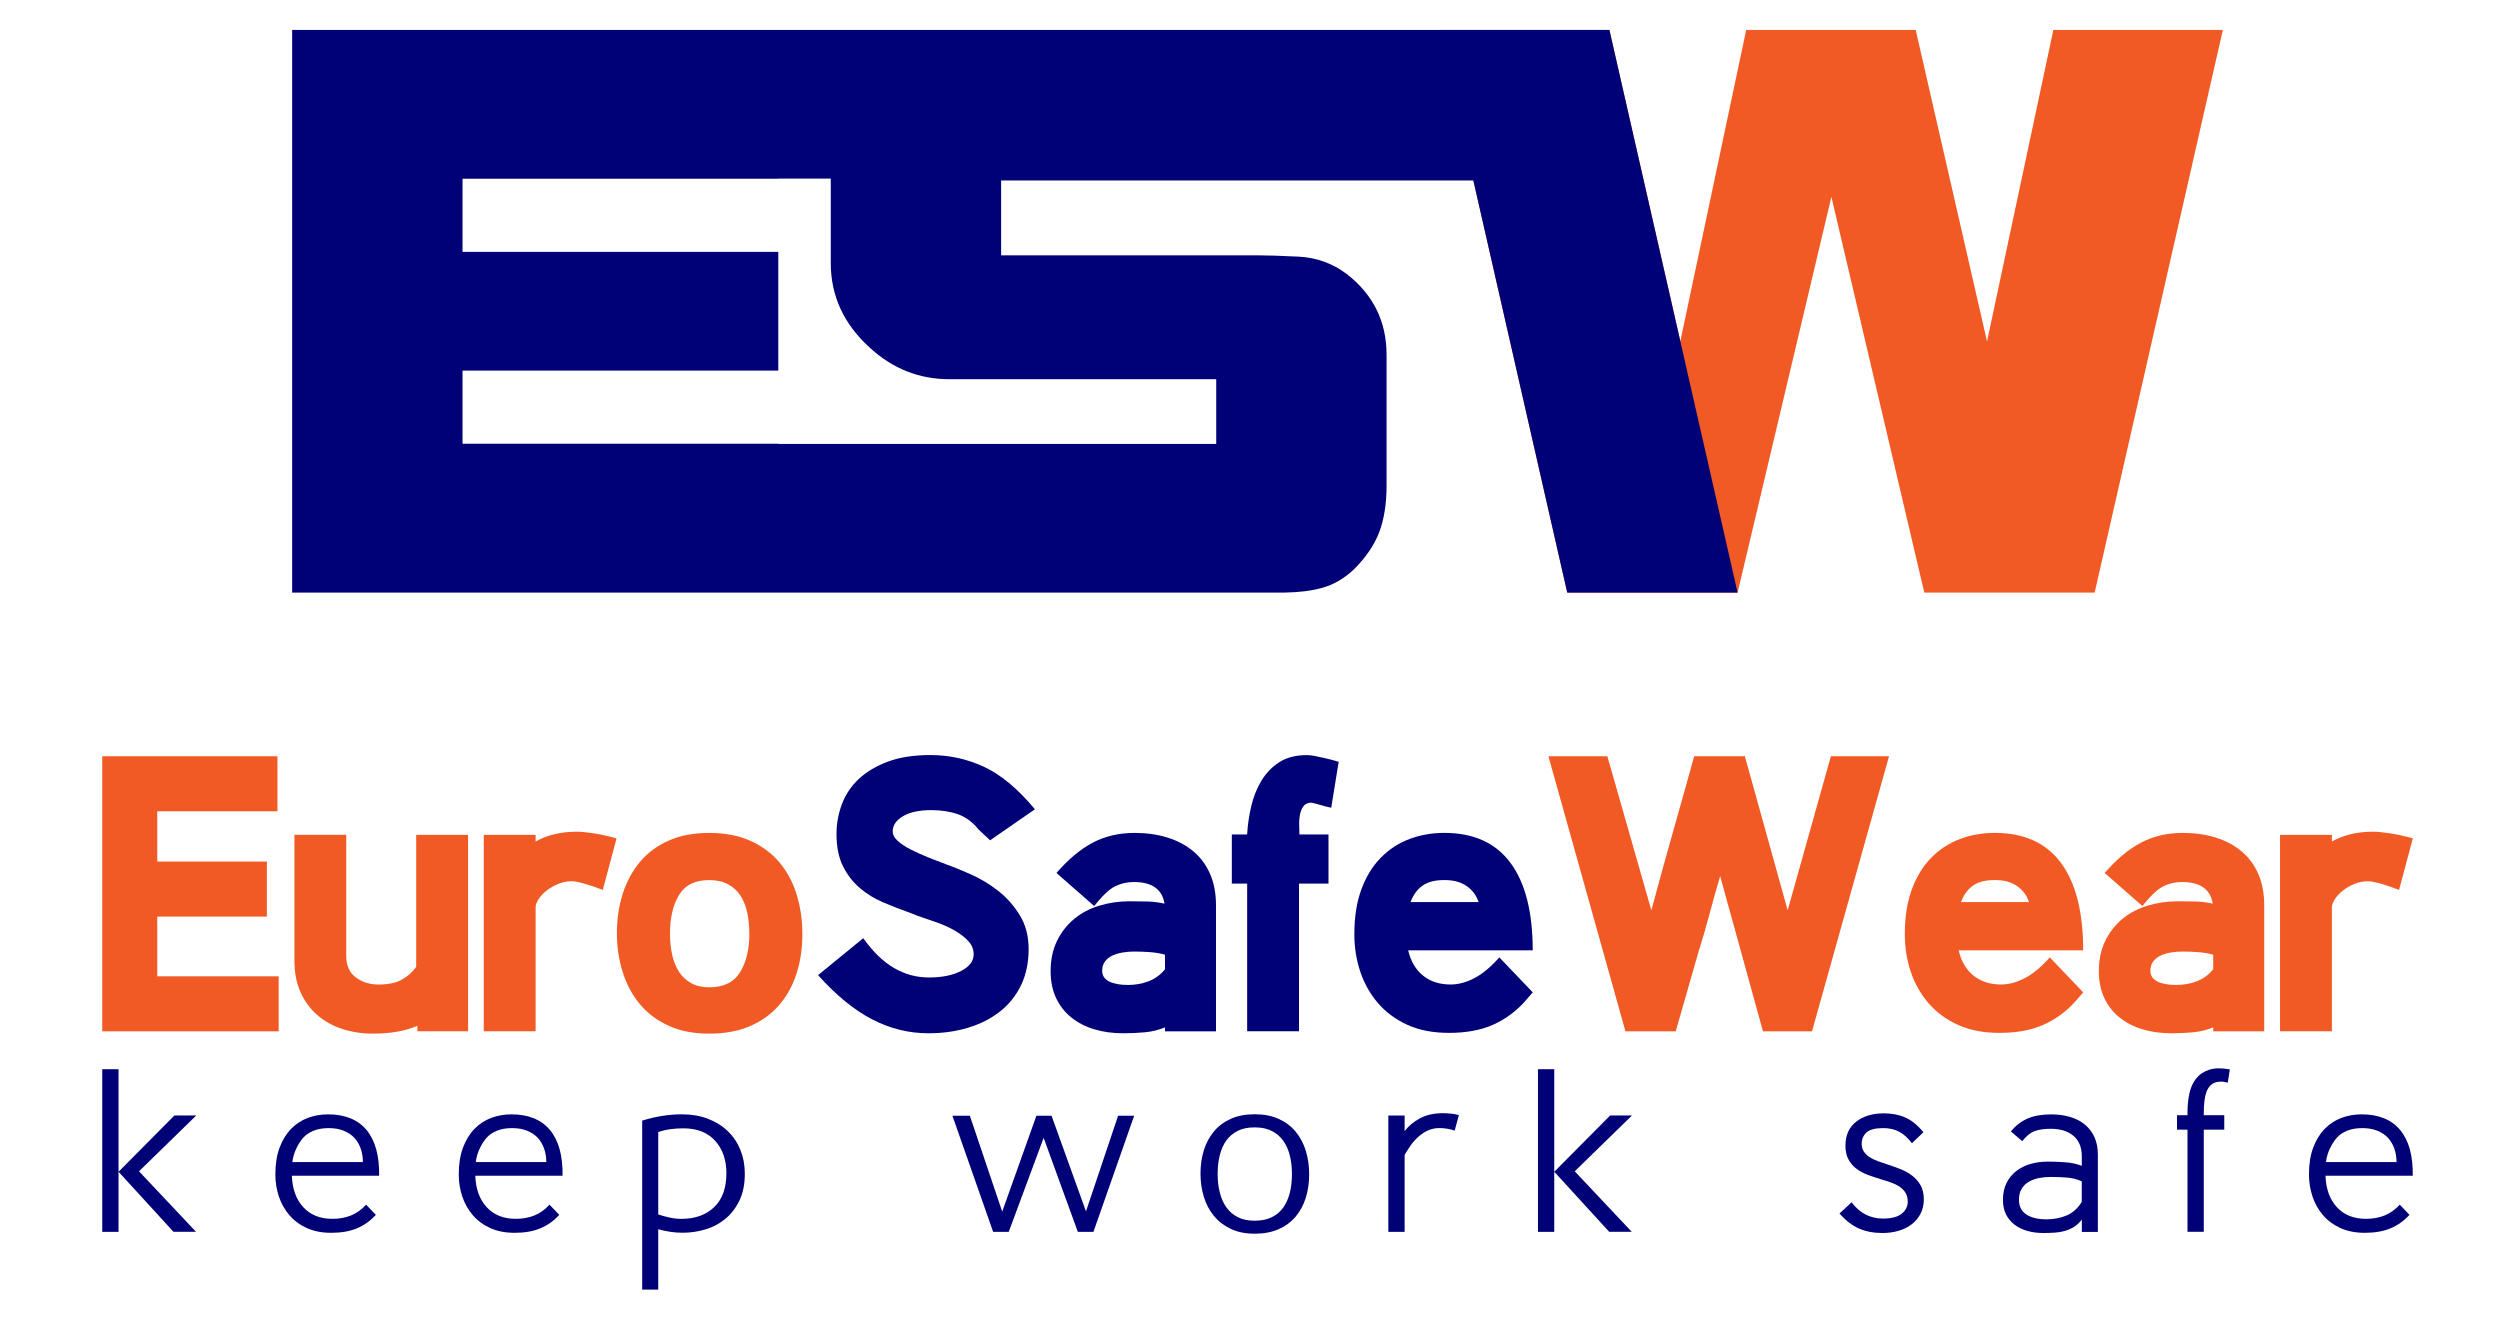
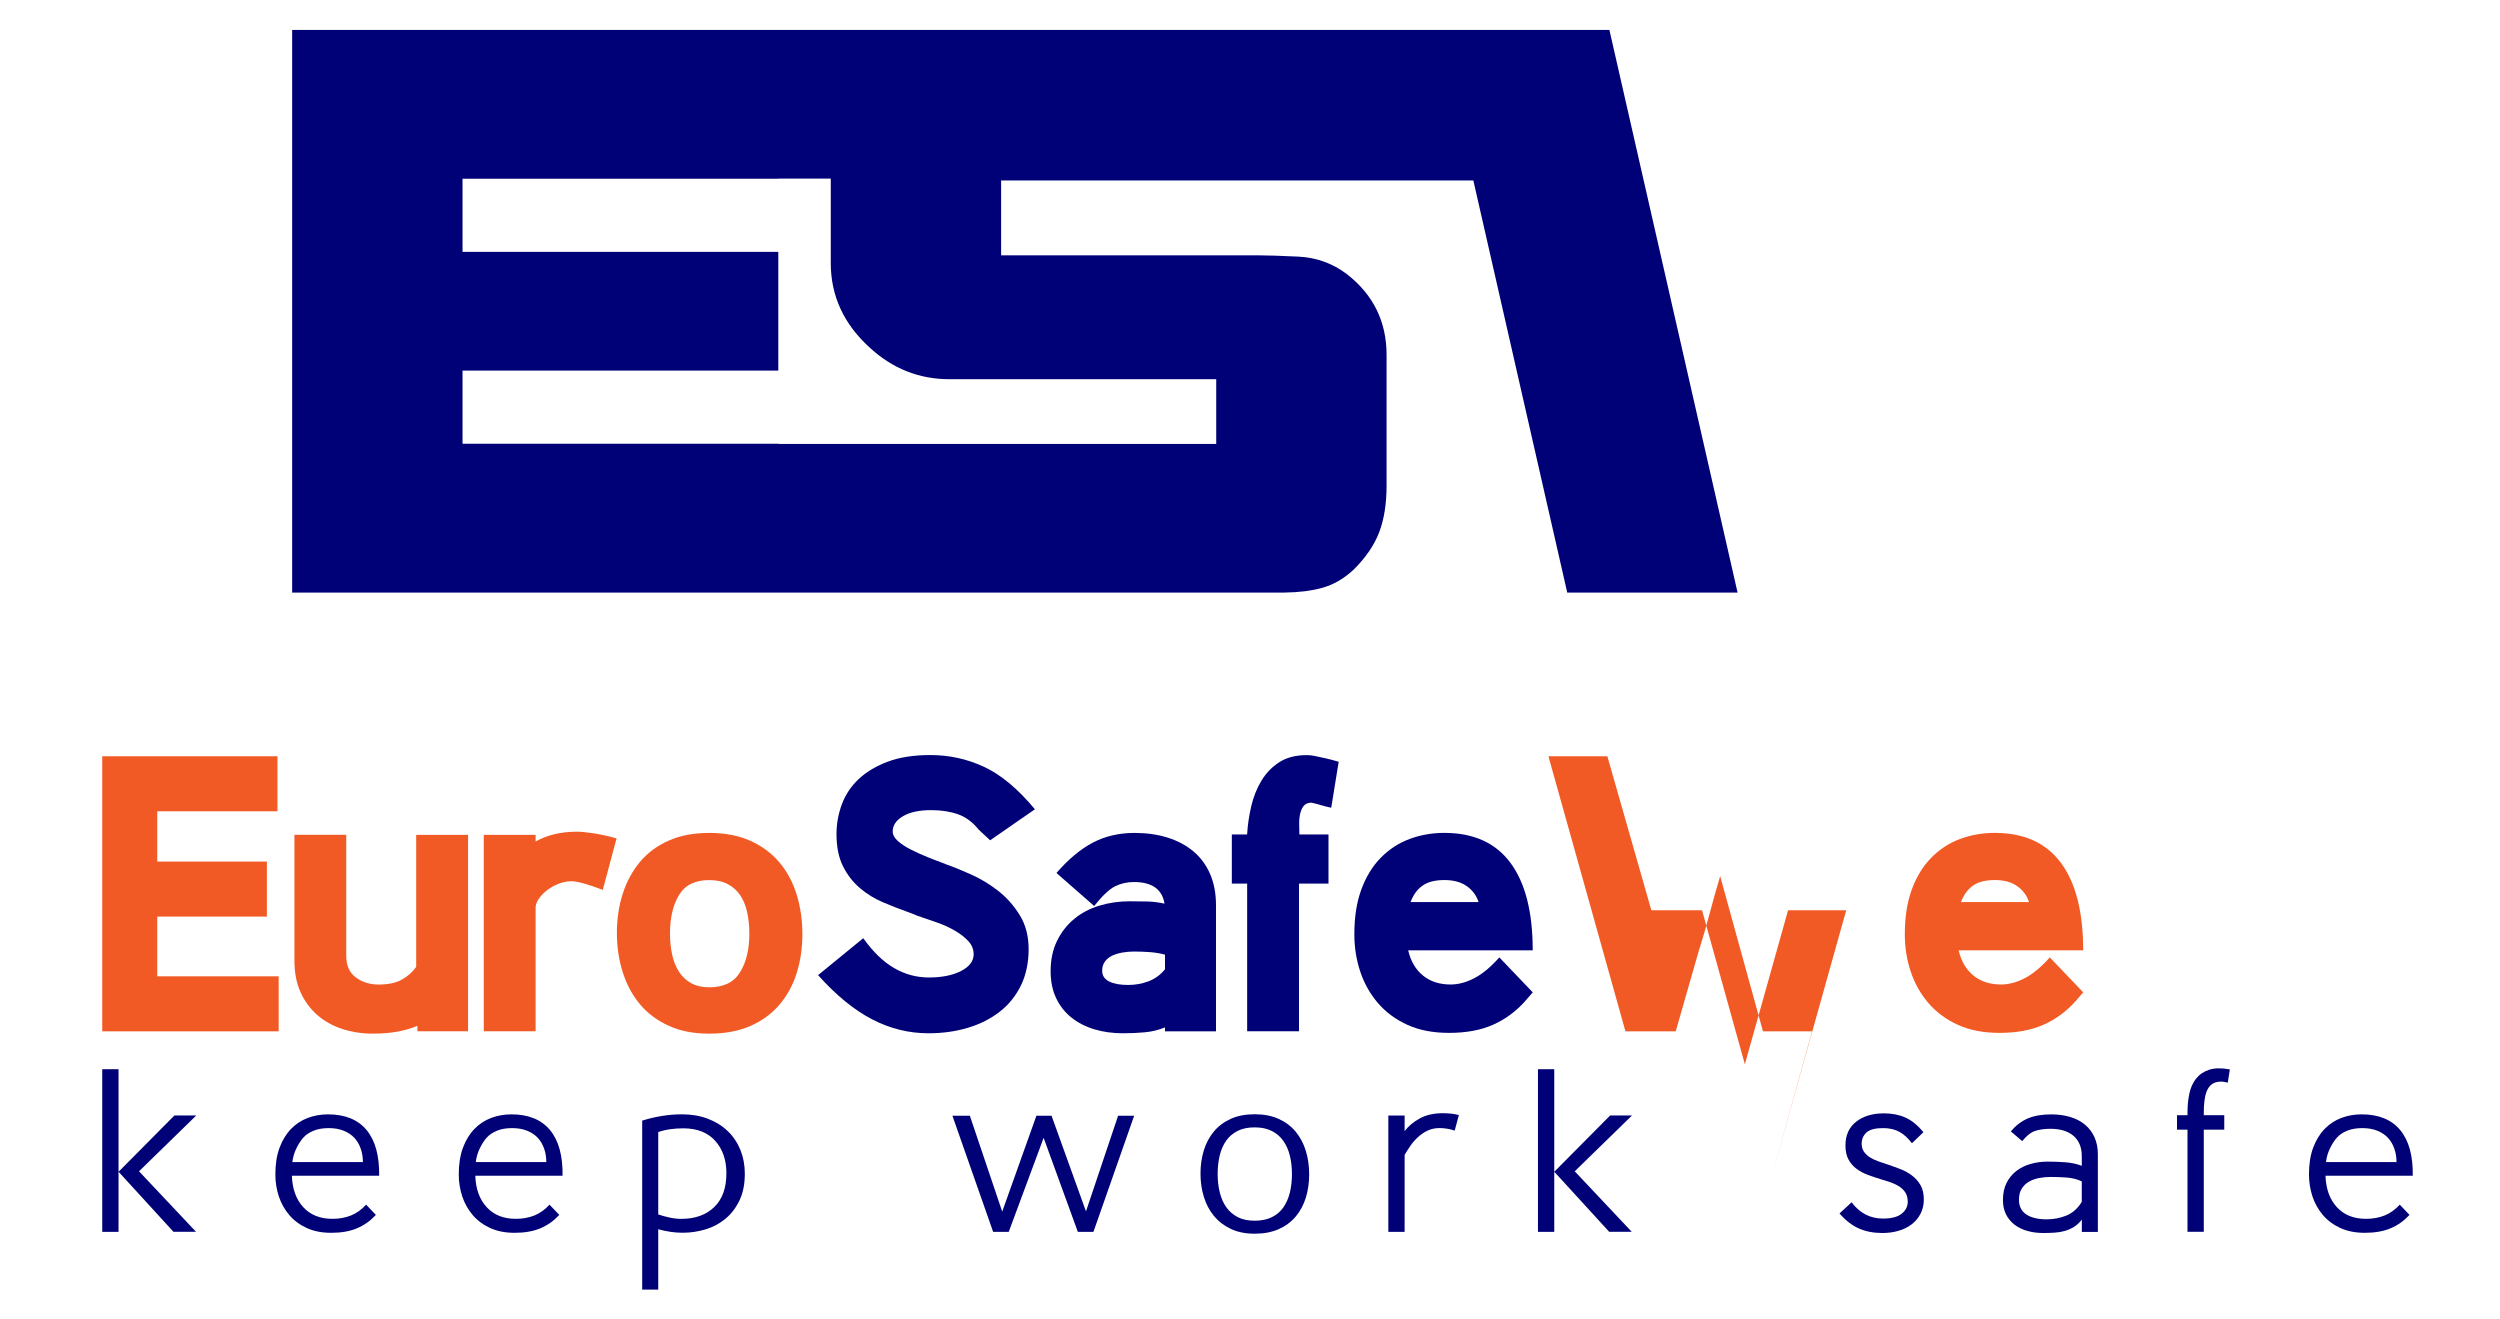
<svg xmlns="http://www.w3.org/2000/svg" id="Layer_1" data-name="Layer 1" viewBox="0 0 758 400">
  <defs>
    <style>
      .cls-1 {
        fill: #f15a24;
      }

      .cls-2 {
        fill: #010177;
      }
    </style>
  </defs>
-   <path class="cls-1" d="M487.97,9.07l21.51,94.39,19.97-94.39h51.39l21.63,94.46,20.11-94.46h51.39l-38.87,170.61h-51.65l-28.17-120-28.44,120h-51.65L436.32,9.07h51.65Z" />
  <path class="cls-2" d="M305.15,54.72h141.57l28.47,124.96h51.65L487.97,9.07h-51.65,0s-25.3,0-25.3,0h0s-119.22,0-119.22,0c-.29,0-.56,0-.85,0h-54.98s-147.39,0-147.39,0v170.61h301.04v-.02c4.19-.05,7.94-.51,11.22-1.41,3.48-.95,6.69-2.82,9.65-5.6,3.65-3.64,6.22-7.41,7.7-11.32,1.48-3.91,2.22-8.63,2.22-14.18v-39.55c0-10.06-4-18.21-12-24.46-4.35-3.29-9.26-5.07-14.74-5.33-5.48-.26-9.44-.39-11.87-.39h-78.26v-22.7h1.61ZM368.76,114.98v19.62h-132.78v-.06h-95.74v-22.17h95.74v-36h-95.74v-22.17h95.74v-.05h15.91v25.61c0,9.91,3.91,18.44,11.74,25.57,6.95,6.44,15.04,9.65,24.26,9.65h80.87Z" />
  <g>
    <path class="cls-2" d="M31,373.5v-49.32h4.94v49.32h-4.94ZM35.94,355.29l16.94-17.08h6.63l-17.36,16.93,17.29,18.35h-6.84l-16.65-18.21Z" />
    <path class="cls-2" d="M113.98,368.35c-1.65,1.79-3.55,3.14-5.72,4.06-2.16.92-4.78,1.38-7.83,1.38-2.82,0-5.29-.48-7.41-1.45-2.12-.96-3.88-2.27-5.29-3.92s-2.47-3.53-3.18-5.65c-.71-2.12-1.06-4.35-1.06-6.7,0-3.11.42-5.8,1.27-8.08.85-2.28,2-4.17,3.46-5.68,1.46-1.51,3.15-2.62,5.08-3.35,1.93-.73,3.97-1.09,6.14-1.09,5.17,0,9.08,1.59,11.71,4.76,2.63,3.17,3.9,7.8,3.81,13.86h-26.46c.14,4,1.29,7.18,3.46,9.53,2.16,2.35,5.1,3.53,8.82,3.53,2.07,0,3.95-.34,5.64-1.02,1.69-.68,3.22-1.78,4.59-3.28l2.96,3.11ZM110.03,352.33c0-1.46-.22-2.82-.67-4.09-.45-1.27-1.08-2.35-1.91-3.24-.82-.89-1.89-1.61-3.21-2.15-1.32-.54-2.85-.81-4.59-.81s-3.33.27-4.62.81c-1.29.54-2.32,1.24-3.07,2.08-.75.85-1.45,1.92-2.08,3.21s-1.05,2.69-1.24,4.2h21.38Z" />
    <path class="cls-2" d="M169.59,368.35c-1.65,1.79-3.55,3.14-5.72,4.06-2.16.92-4.78,1.38-7.83,1.38-2.82,0-5.29-.48-7.41-1.45-2.12-.96-3.88-2.27-5.29-3.92s-2.47-3.53-3.18-5.65c-.71-2.12-1.06-4.35-1.06-6.7,0-3.11.42-5.8,1.27-8.08s2-4.17,3.46-5.68c1.46-1.51,3.15-2.62,5.08-3.35,1.93-.73,3.97-1.09,6.14-1.09,5.17,0,9.08,1.59,11.71,4.76,2.63,3.17,3.9,7.8,3.81,13.86h-26.46c.14,4,1.29,7.18,3.46,9.53,2.16,2.35,5.1,3.53,8.82,3.53,2.07,0,3.95-.34,5.64-1.02,1.69-.68,3.22-1.78,4.59-3.28l2.96,3.11ZM165.64,352.33c0-1.46-.22-2.82-.67-4.09-.45-1.27-1.08-2.35-1.91-3.24-.82-.89-1.89-1.61-3.21-2.15-1.32-.54-2.85-.81-4.59-.81s-3.33.27-4.62.81c-1.29.54-2.32,1.24-3.07,2.08-.75.85-1.45,1.92-2.08,3.21s-1.05,2.69-1.24,4.2h21.38Z" />
    <path class="cls-2" d="M199.58,391h-4.87v-51.23c4.09-1.27,8.11-1.91,12.07-1.91,2.87,0,5.48.45,7.83,1.34,2.35.89,4.36,2.14,6.03,3.74,1.67,1.6,2.95,3.51,3.85,5.72.89,2.21,1.34,4.61,1.34,7.2,0,3.15-.54,5.86-1.62,8.11-1.08,2.26-2.51,4.12-4.27,5.57-1.76,1.46-3.77,2.53-6.03,3.21s-4.56,1.02-6.92,1.02c-1.27,0-2.52-.09-3.74-.28s-2.45-.45-3.67-.78v18.28ZM220.25,355.79c0-4.09-1.14-7.4-3.42-9.91-2.28-2.52-5.49-3.77-9.63-3.77-1.32,0-2.61.08-3.88.25s-2.52.46-3.74.88v24.98c1.13.38,2.29.69,3.49.95,1.2.26,2.36.39,3.49.39,4.19,0,7.52-1.19,9.98-3.56,2.47-2.37,3.7-5.77,3.7-10.2Z" />
    <path class="cls-2" d="M331.53,373.5h-4.73l-10.37-28.51-10.58,28.51h-4.73l-12.35-35.21h5.29l9.81,29.07,10.37-29.07h4.59l10.44,29,9.74-29h4.87l-12.35,35.21Z" />
    <path class="cls-2" d="M396.94,356.07c0,2.54-.34,4.9-1.02,7.09-.68,2.19-1.71,4.09-3.07,5.71-1.37,1.62-3.08,2.89-5.15,3.81-2.07.92-4.49,1.38-7.27,1.38s-5.19-.48-7.23-1.45c-2.05-.96-3.75-2.27-5.12-3.92-1.36-1.65-2.39-3.58-3.07-5.79-.68-2.21-1.02-4.56-1.02-7.06s.34-4.91,1.02-7.09c.68-2.19,1.71-4.09,3.07-5.72,1.36-1.62,3.07-2.89,5.12-3.81,2.05-.92,4.46-1.38,7.23-1.38s5.2.47,7.27,1.41c2.07.94,3.79,2.24,5.15,3.88,1.36,1.65,2.39,3.58,3.07,5.79.68,2.21,1.02,4.59,1.02,7.13ZM391.72,356c0-2.02-.21-3.89-.64-5.61-.42-1.72-1.08-3.21-1.98-4.48-.89-1.27-2.06-2.27-3.49-3-1.44-.73-3.16-1.09-5.19-1.09s-3.74.35-5.15,1.06c-1.41.71-2.56,1.68-3.46,2.93-.89,1.25-1.55,2.74-1.98,4.48-.42,1.74-.64,3.62-.64,5.65s.21,3.83.64,5.57c.42,1.74,1.08,3.24,1.98,4.52.89,1.27,2.05,2.27,3.46,3,1.41.73,3.13,1.09,5.15,1.09s3.75-.35,5.19-1.06c1.43-.7,2.6-1.69,3.49-2.96.89-1.27,1.55-2.76,1.98-4.48.42-1.72.64-3.59.64-5.61Z" />
    <path class="cls-2" d="M441.05,342.8c-.61-.23-1.34-.42-2.19-.56-.85-.14-1.65-.21-2.4-.21-1.36,0-2.6.27-3.7.81-1.11.54-2.09,1.23-2.96,2.05-.87.82-1.62,1.71-2.26,2.65s-1.19,1.81-1.66,2.61v23.36h-4.94v-35.28h4.94v4.73c1.13-1.5,2.66-2.79,4.59-3.85,1.93-1.06,4.28-1.59,7.06-1.59.8,0,1.62.05,2.47.14.85.09,1.62.24,2.33.42l-1.27,4.73Z" />
    <path class="cls-2" d="M466.31,373.5v-49.32h4.94v49.32h-4.94ZM471.25,355.29l16.94-17.08h6.63l-17.36,16.93,17.29,18.35h-6.84l-16.65-18.21Z" />
    <path class="cls-2" d="M579.63,346.55c-1.18-1.55-2.45-2.69-3.81-3.42-1.36-.73-2.99-1.09-4.87-1.09-2.4,0-4.08.45-5.04,1.34-.96.89-1.45,2.02-1.45,3.39,0,.94.22,1.74.67,2.4.45.66,1.03,1.22,1.76,1.69s1.58.88,2.54,1.23c.96.35,1.96.69,3,1.02,1.27.42,2.54.88,3.81,1.38,1.27.49,2.44,1.14,3.49,1.94,1.06.8,1.92,1.78,2.58,2.93.66,1.15.99,2.6.99,4.34,0,1.6-.33,3.03-.99,4.3-.66,1.27-1.55,2.34-2.68,3.21s-2.46,1.53-3.99,1.97c-1.53.45-3.16.67-4.91.67-2.68,0-5.06-.46-7.13-1.38-2.07-.92-4.02-2.43-5.86-4.55l3.67-3.39c2.45,3.29,5.62,4.94,9.53,4.94,2.54,0,4.42-.49,5.65-1.48s1.84-2.19,1.84-3.6c0-1.08-.22-1.99-.67-2.72s-1.06-1.35-1.83-1.87c-.78-.52-1.67-.95-2.68-1.31-1.01-.35-2.08-.69-3.21-1.02-1.27-.38-2.53-.8-3.77-1.27-1.25-.47-2.37-1.07-3.35-1.8-.99-.73-1.8-1.66-2.43-2.79s-.95-2.56-.95-4.3c0-3.11,1.08-5.5,3.24-7.2,2.16-1.69,4.96-2.54,8.4-2.54,2.45,0,4.62.42,6.53,1.27,1.91.85,3.73,2.33,5.47,4.45l-3.46,3.32-.07-.07Z" />
    <path class="cls-2" d="M631.21,373.5v-3.74c-.7.94-1.49,1.68-2.36,2.22-.87.54-1.79.95-2.75,1.23-.96.28-2,.46-3.11.53-1.1.07-2.27.11-3.49.11-1.74,0-3.35-.21-4.83-.64-1.48-.42-2.78-1.06-3.88-1.9-1.1-.85-1.96-1.89-2.58-3.14-.61-1.25-.92-2.69-.92-4.34,0-1.97.36-3.69,1.09-5.15s1.72-2.67,2.96-3.63c1.25-.96,2.69-1.68,4.34-2.15,1.65-.47,3.39-.7,5.22-.7s3.69.07,5.43.21c1.74.14,3.36.49,4.87,1.06v-2.89c0-2.68-.83-4.74-2.5-6.18-1.67-1.43-3.99-2.15-6.95-2.15-1.88,0-3.47.22-4.76.67-1.29.45-2.58,1.47-3.85,3.07l-3.46-2.96c1.51-1.79,3.22-3.09,5.15-3.92,1.93-.82,4.3-1.23,7.13-1.23,2.07,0,3.98.26,5.72.78,1.74.52,3.23,1.29,4.48,2.33,1.25,1.04,2.21,2.31,2.89,3.81.68,1.51,1.02,3.25,1.02,5.22v23.5h-4.87ZM631.21,358.19c-1.46-.66-2.99-1.05-4.59-1.16-1.6-.12-3.22-.18-4.87-.18-1.18,0-2.33.11-3.46.32-1.13.21-2.15.58-3.07,1.09-.92.52-1.66,1.22-2.22,2.12-.57.89-.85,2.02-.85,3.39,0,1.98.74,3.46,2.22,4.45s3.54,1.48,6.17,1.48c2.16,0,4.17-.39,6.03-1.16,1.86-.78,3.4-2.15,4.62-4.13v-6.21Z" />
    <path class="cls-2" d="M663.25,337.23c0-1.98.19-3.86.56-5.65.38-1.79,1.06-3.3,2.05-4.55.99-1.25,2.3-2.14,3.95-2.68,1.65-.54,3.74-.57,6.28-.11l-.63,4.02c-.38-.09-.78-.18-1.2-.25-.42-.07-.89-.08-1.41-.04-.99.09-1.79.4-2.4.92s-1.08,1.21-1.41,2.08c-.33.87-.55,1.86-.67,2.96-.12,1.11-.18,2.25-.18,3.42v.78h6.21v4.38h-6.21v30.98h-4.94v-30.98h-3.18v-4.38h3.18v-.92Z" />
    <path class="cls-2" d="M730.57,368.35c-1.65,1.79-3.55,3.14-5.72,4.06-2.16.92-4.78,1.38-7.83,1.38-2.82,0-5.29-.48-7.41-1.45-2.12-.96-3.88-2.27-5.29-3.92s-2.47-3.53-3.18-5.65c-.7-2.12-1.06-4.35-1.06-6.7,0-3.11.42-5.8,1.27-8.08s2-4.17,3.46-5.68c1.46-1.51,3.15-2.62,5.08-3.35,1.93-.73,3.97-1.09,6.14-1.09,5.17,0,9.08,1.59,11.71,4.76,2.63,3.17,3.9,7.8,3.81,13.86h-26.46c.14,4,1.29,7.18,3.46,9.53,2.16,2.35,5.1,3.53,8.82,3.53,2.07,0,3.95-.34,5.65-1.02,1.69-.68,3.22-1.78,4.59-3.28l2.96,3.11ZM726.62,352.33c0-1.46-.22-2.82-.67-4.09-.45-1.27-1.08-2.35-1.91-3.24-.82-.89-1.89-1.61-3.21-2.15-1.32-.54-2.85-.81-4.59-.81s-3.33.27-4.62.81c-1.3.54-2.32,1.24-3.07,2.08-.75.85-1.45,1.92-2.08,3.21-.63,1.29-1.05,2.69-1.23,4.2h21.38Z" />
  </g>
  <path class="cls-1" d="M31,312.69v-83.39h53.13v16.68h-36.45v15.25h33.24v16.68h-33.24v18.11h36.81v16.68H31Z" />
  <path class="cls-1" d="M104.98,253.13v36.69c0,2.94.97,5.12,2.92,6.55,1.95,1.43,4.23,2.14,6.85,2.14,2.94,0,5.3-.49,7.09-1.49,1.79-.99,3.23-2.28,4.35-3.87v-40.02h15.73v59.56h-15.37v-1.67c-3.65,1.59-8.14,2.38-13.46,2.38-3.34,0-6.45-.48-9.35-1.43-2.9-.95-5.42-2.36-7.56-4.23-2.14-1.87-3.83-4.17-5.06-6.91-1.23-2.74-1.85-5.94-1.85-9.59v-38.12h15.72Z" />
  <path class="cls-1" d="M182.76,269.81c-2.07-.79-3.93-1.43-5.6-1.9s-2.94-.72-3.81-.72c-1.35,0-2.68.26-3.99.77-1.31.52-2.48,1.17-3.51,1.97-1.03.79-1.87,1.67-2.5,2.62-.64.95-.95,1.83-.95,2.62v37.52h-15.72v-59.56h15.72v2.02c3.49-1.98,7.66-2.98,12.51-2.98,1.19,0,2.86.16,5,.48,2.14.32,4.49.83,7.03,1.55l-4.17,15.6Z" />
  <path class="cls-1" d="M243.28,283.27c0,4.21-.58,8.14-1.73,11.79-1.15,3.65-2.9,6.85-5.24,9.59-2.34,2.74-5.28,4.88-8.82,6.43-3.53,1.55-7.68,2.32-12.45,2.32s-8.78-.79-12.27-2.38c-3.5-1.59-6.39-3.75-8.7-6.49-2.3-2.74-4.05-5.97-5.24-9.71-1.19-3.73-1.79-7.7-1.79-11.91s.59-8.28,1.79-11.97c1.19-3.69,2.94-6.91,5.24-9.65,2.3-2.74,5.2-4.88,8.7-6.43,3.49-1.55,7.58-2.32,12.27-2.32s8.91.79,12.45,2.38c3.53,1.59,6.47,3.77,8.82,6.55,2.34,2.78,4.09,6.03,5.24,9.77,1.15,3.73,1.73,7.74,1.73,12.03ZM227.2,283.15c0-2.38-.22-4.56-.66-6.55-.44-1.98-1.13-3.69-2.08-5.12-.95-1.43-2.2-2.56-3.75-3.39-1.55-.83-3.44-1.25-5.66-1.25-4.29,0-7.35,1.51-9.17,4.53-1.83,3.02-2.74,6.91-2.74,11.67,0,2.3.22,4.45.66,6.43.43,1.99,1.13,3.71,2.08,5.18.95,1.47,2.18,2.62,3.69,3.45,1.51.83,3.33,1.25,5.48,1.25,4.37,0,7.48-1.53,9.35-4.59,1.87-3.06,2.8-6.93,2.8-11.62Z" />
  <path class="cls-2" d="M296.76,251.58c-1.83-2.3-3.93-3.87-6.31-4.7-2.38-.83-5.08-1.25-8.1-1.25-3.65,0-6.51.62-8.58,1.85-2.06,1.23-3.1,2.76-3.1,4.59,0,1.03.52,2.01,1.55,2.92,1.03.91,2.32,1.77,3.87,2.56,1.55.79,3.25,1.57,5.12,2.32,1.87.75,3.67,1.45,5.42,2.08h-.12c2.3.79,4.92,1.85,7.86,3.16s5.7,2.98,8.28,5c2.58,2.03,4.77,4.49,6.55,7.39,1.79,2.9,2.68,6.33,2.68,10.3s-.77,7.79-2.32,10.96c-1.55,3.18-3.69,5.84-6.43,7.98-2.74,2.14-5.96,3.77-9.65,4.88-3.69,1.11-7.68,1.67-11.97,1.67-5.96,0-11.66-1.41-17.09-4.23-5.44-2.82-10.9-7.28-16.38-13.4l13.7-11.2c2.94,4.13,6.06,7.15,9.35,9.05,3.29,1.91,6.81,2.86,10.54,2.86,3.97,0,7.23-.66,9.77-1.97,2.54-1.31,3.81-3,3.81-5.06,0-1.51-.54-2.84-1.61-3.99-1.07-1.15-2.42-2.21-4.05-3.16-1.63-.95-3.45-1.79-5.48-2.5s-3.99-1.39-5.9-2.03l-2.38-.95c-2.7-.95-5.36-1.98-7.98-3.1-2.62-1.11-4.99-2.56-7.09-4.35-2.1-1.79-3.81-3.99-5.12-6.61-1.31-2.62-1.97-5.87-1.97-9.77,0-3.1.54-6.09,1.61-8.99,1.07-2.9,2.76-5.44,5.06-7.63,2.3-2.18,5.24-3.95,8.82-5.3,3.57-1.35,7.9-2.03,12.98-2.03,5.72,0,11.14,1.19,16.26,3.57,5.12,2.38,10.26,6.67,15.43,12.87l-13.58,9.41-3.45-3.22Z" />
  <path class="cls-2" d="M353.23,312.69v-1.19c-1.91.79-3.93,1.29-6.08,1.49-2.14.2-4.37.3-6.67.3-3.1,0-5.98-.4-8.64-1.19-2.66-.79-4.98-1.98-6.97-3.57-1.99-1.59-3.54-3.55-4.65-5.9-1.11-2.34-1.67-5.06-1.67-8.16,0-3.49.65-6.57,1.96-9.23,1.31-2.66,3.06-4.88,5.24-6.67,2.18-1.79,4.72-3.11,7.62-3.99,2.9-.87,5.94-1.31,9.11-1.31,1.9,0,3.69.02,5.36.06,1.67.04,3.41.26,5.24.65-.71-4.37-3.81-6.55-9.29-6.55-2.07,0-3.97.44-5.72,1.31-1.75.88-3.85,2.86-6.31,5.96l-11.44-10.01c3.57-4.13,7.23-7.19,10.96-9.17,3.73-1.98,7.98-2.98,12.75-2.98,3.65,0,6.99.48,10.01,1.43,3.02.95,5.62,2.34,7.8,4.17,2.18,1.83,3.87,4.11,5.06,6.85,1.19,2.74,1.79,5.9,1.79,9.47v38.24h-15.49ZM353.23,289.46c-1.43-.4-2.94-.65-4.53-.77-1.59-.12-3.22-.18-4.88-.18-1.19,0-2.36.1-3.51.3-1.15.2-2.19.52-3.1.95-.91.44-1.65,1.03-2.2,1.79-.56.76-.83,1.69-.83,2.8,0,1.43.69,2.5,2.08,3.22,1.39.72,3.32,1.07,5.78,1.07,2.22,0,4.31-.38,6.25-1.13,1.94-.75,3.59-1.97,4.94-3.63v-4.41Z" />
  <path class="cls-2" d="M373.48,253.01h4.65c.16-2.86.58-5.72,1.25-8.58.67-2.86,1.71-5.44,3.1-7.74,1.39-2.3,3.2-4.17,5.42-5.6,2.22-1.43,5-2.14,8.34-2.14.32,0,.69.02,1.13.06.43.04,1.01.14,1.73.3.72.16,1.63.36,2.74.59,1.11.24,2.46.6,4.05,1.07l-2.26,13.94c-1.43-.32-2.52-.59-3.28-.83-.76-.24-1.33-.4-1.73-.48-.4-.08-.66-.14-.77-.18-.12-.04-.26-.06-.42-.06-1.03.08-1.79.46-2.26,1.13-.48.68-.82,1.51-1.01,2.5-.2.99-.28,2.05-.24,3.16.04,1.11.06,2.06.06,2.86h8.82v14.89h-8.94v44.79h-15.72v-44.79h-4.65v-14.89Z" />
  <path class="cls-2" d="M462.34,303.64c-2.78,3.1-6.02,5.46-9.71,7.09-3.69,1.63-8.12,2.44-13.28,2.44-4.85,0-9.05-.81-12.63-2.44-3.57-1.63-6.55-3.83-8.93-6.61-2.38-2.78-4.17-5.96-5.36-9.53-1.19-3.57-1.79-7.34-1.79-11.32,0-5.24.71-9.79,2.14-13.64,1.43-3.85,3.39-7.05,5.9-9.59,2.5-2.54,5.4-4.43,8.7-5.66,3.29-1.23,6.81-1.85,10.54-1.85,8.89,0,15.58,3.04,20.07,9.11,4.49,6.08,6.73,14.91,6.73,26.5h-37.76c.79,3.34,2.3,5.9,4.53,7.68,2.22,1.79,5,2.68,8.34,2.68,2.3,0,4.69-.63,7.15-1.9,2.46-1.27,5-3.38,7.62-6.32l10.13,10.6-2.38,2.74ZM437.93,266.83c-2.86,0-5.08.58-6.67,1.73-1.59,1.15-2.78,2.8-3.57,4.94h20.61c-.64-1.98-1.83-3.59-3.57-4.82s-4.01-1.85-6.79-1.85Z" />
-   <path class="cls-1" d="M549.42,312.69h-14.89l-12.98-47.05c-1.11,3.73-2.14,7.41-3.1,11.02-.95,3.61-1.99,7.21-3.1,10.78v-.12l-7.27,25.37h-15.25l-23.35-83.39h17.87l13.34,46.7c2.06-7.7,4.23-15.55,6.49-23.53,2.26-7.98,4.43-15.7,6.49-23.17h15.37l12.98,46.7,13.1-46.7h17.63l-23.35,83.39Z" />
+   <path class="cls-1" d="M549.42,312.69h-14.89l-12.98-47.05c-1.11,3.73-2.14,7.41-3.1,11.02-.95,3.61-1.99,7.21-3.1,10.78v-.12l-7.27,25.37h-15.25l-23.35-83.39h17.87l13.34,46.7h15.37l12.98,46.7,13.1-46.7h17.63l-23.35,83.39Z" />
  <path class="cls-1" d="M629.24,303.64c-2.78,3.1-6.02,5.46-9.71,7.09-3.69,1.63-8.12,2.44-13.28,2.44-4.85,0-9.05-.81-12.63-2.44-3.57-1.63-6.55-3.83-8.93-6.61-2.38-2.78-4.17-5.96-5.36-9.53-1.19-3.57-1.79-7.34-1.79-11.32,0-5.24.71-9.79,2.14-13.64,1.43-3.85,3.39-7.05,5.9-9.59,2.5-2.54,5.4-4.43,8.7-5.66,3.29-1.23,6.81-1.85,10.54-1.85,8.89,0,15.58,3.04,20.07,9.11,4.49,6.08,6.73,14.91,6.73,26.5h-37.76c.79,3.34,2.3,5.9,4.53,7.68,2.22,1.79,5,2.68,8.34,2.68,2.3,0,4.69-.63,7.15-1.9,2.46-1.27,5-3.38,7.62-6.32l10.13,10.6-2.38,2.74ZM604.82,266.83c-2.86,0-5.08.58-6.67,1.73-1.59,1.15-2.78,2.8-3.57,4.94h20.61c-.64-1.98-1.83-3.59-3.57-4.82s-4.01-1.85-6.79-1.85Z" />
-   <path class="cls-1" d="M671.05,312.69v-1.19c-1.91.79-3.93,1.29-6.08,1.49-2.14.2-4.37.3-6.67.3-3.1,0-5.98-.4-8.64-1.19-2.66-.79-4.98-1.98-6.97-3.57-1.99-1.59-3.54-3.55-4.65-5.9-1.11-2.34-1.67-5.06-1.67-8.16,0-3.49.65-6.57,1.96-9.23,1.31-2.66,3.06-4.88,5.24-6.67,2.18-1.79,4.72-3.11,7.62-3.99,2.9-.87,5.94-1.31,9.11-1.31,1.9,0,3.69.02,5.36.06,1.67.04,3.41.26,5.24.65-.71-4.37-3.81-6.55-9.29-6.55-2.07,0-3.97.44-5.72,1.31-1.75.88-3.85,2.86-6.31,5.96l-11.44-10.01c3.57-4.13,7.23-7.19,10.96-9.17,3.73-1.98,7.98-2.98,12.75-2.98,3.65,0,6.99.48,10.01,1.43,3.02.95,5.62,2.34,7.8,4.17,2.18,1.83,3.87,4.11,5.06,6.85,1.19,2.74,1.79,5.9,1.79,9.47v38.24h-15.49ZM671.05,289.46c-1.43-.4-2.94-.65-4.53-.77-1.59-.12-3.22-.18-4.88-.18-1.19,0-2.36.1-3.51.3-1.15.2-2.19.52-3.1.95-.91.44-1.65,1.03-2.2,1.79-.56.76-.83,1.69-.83,2.8,0,1.43.69,2.5,2.08,3.22,1.39.72,3.32,1.07,5.78,1.07,2.22,0,4.31-.38,6.25-1.13,1.94-.75,3.59-1.97,4.94-3.63v-4.41Z" />
-   <path class="cls-1" d="M727.39,269.81c-2.07-.79-3.93-1.43-5.6-1.9s-2.94-.72-3.81-.72c-1.35,0-2.68.26-3.99.77-1.31.52-2.48,1.17-3.51,1.97-1.03.79-1.87,1.67-2.5,2.62-.64.95-.95,1.83-.95,2.62v37.52h-15.72v-59.56h15.72v2.02c3.49-1.98,7.66-2.98,12.51-2.98,1.19,0,2.86.16,5,.48,2.14.32,4.49.83,7.03,1.55l-4.17,15.6Z" />
</svg>